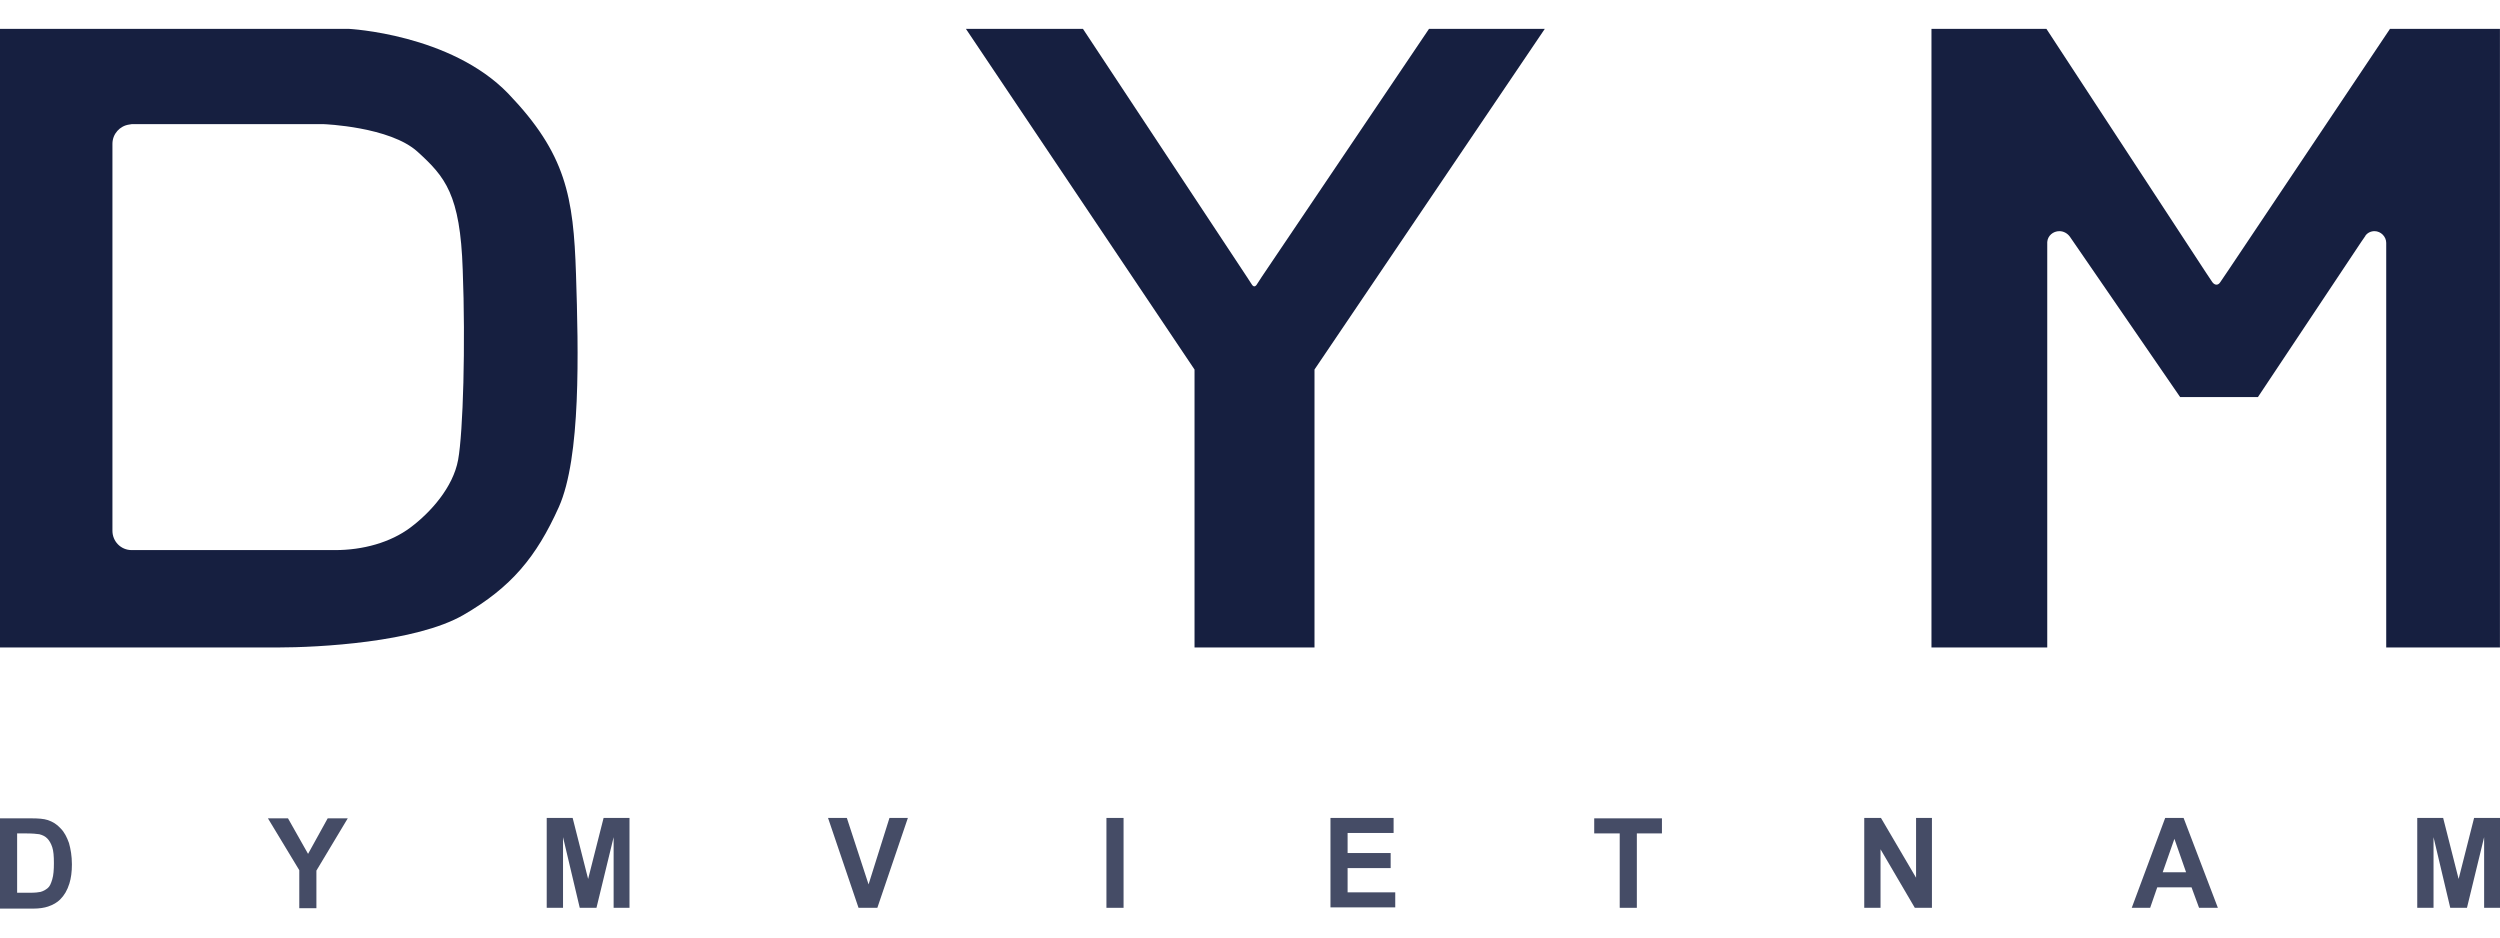
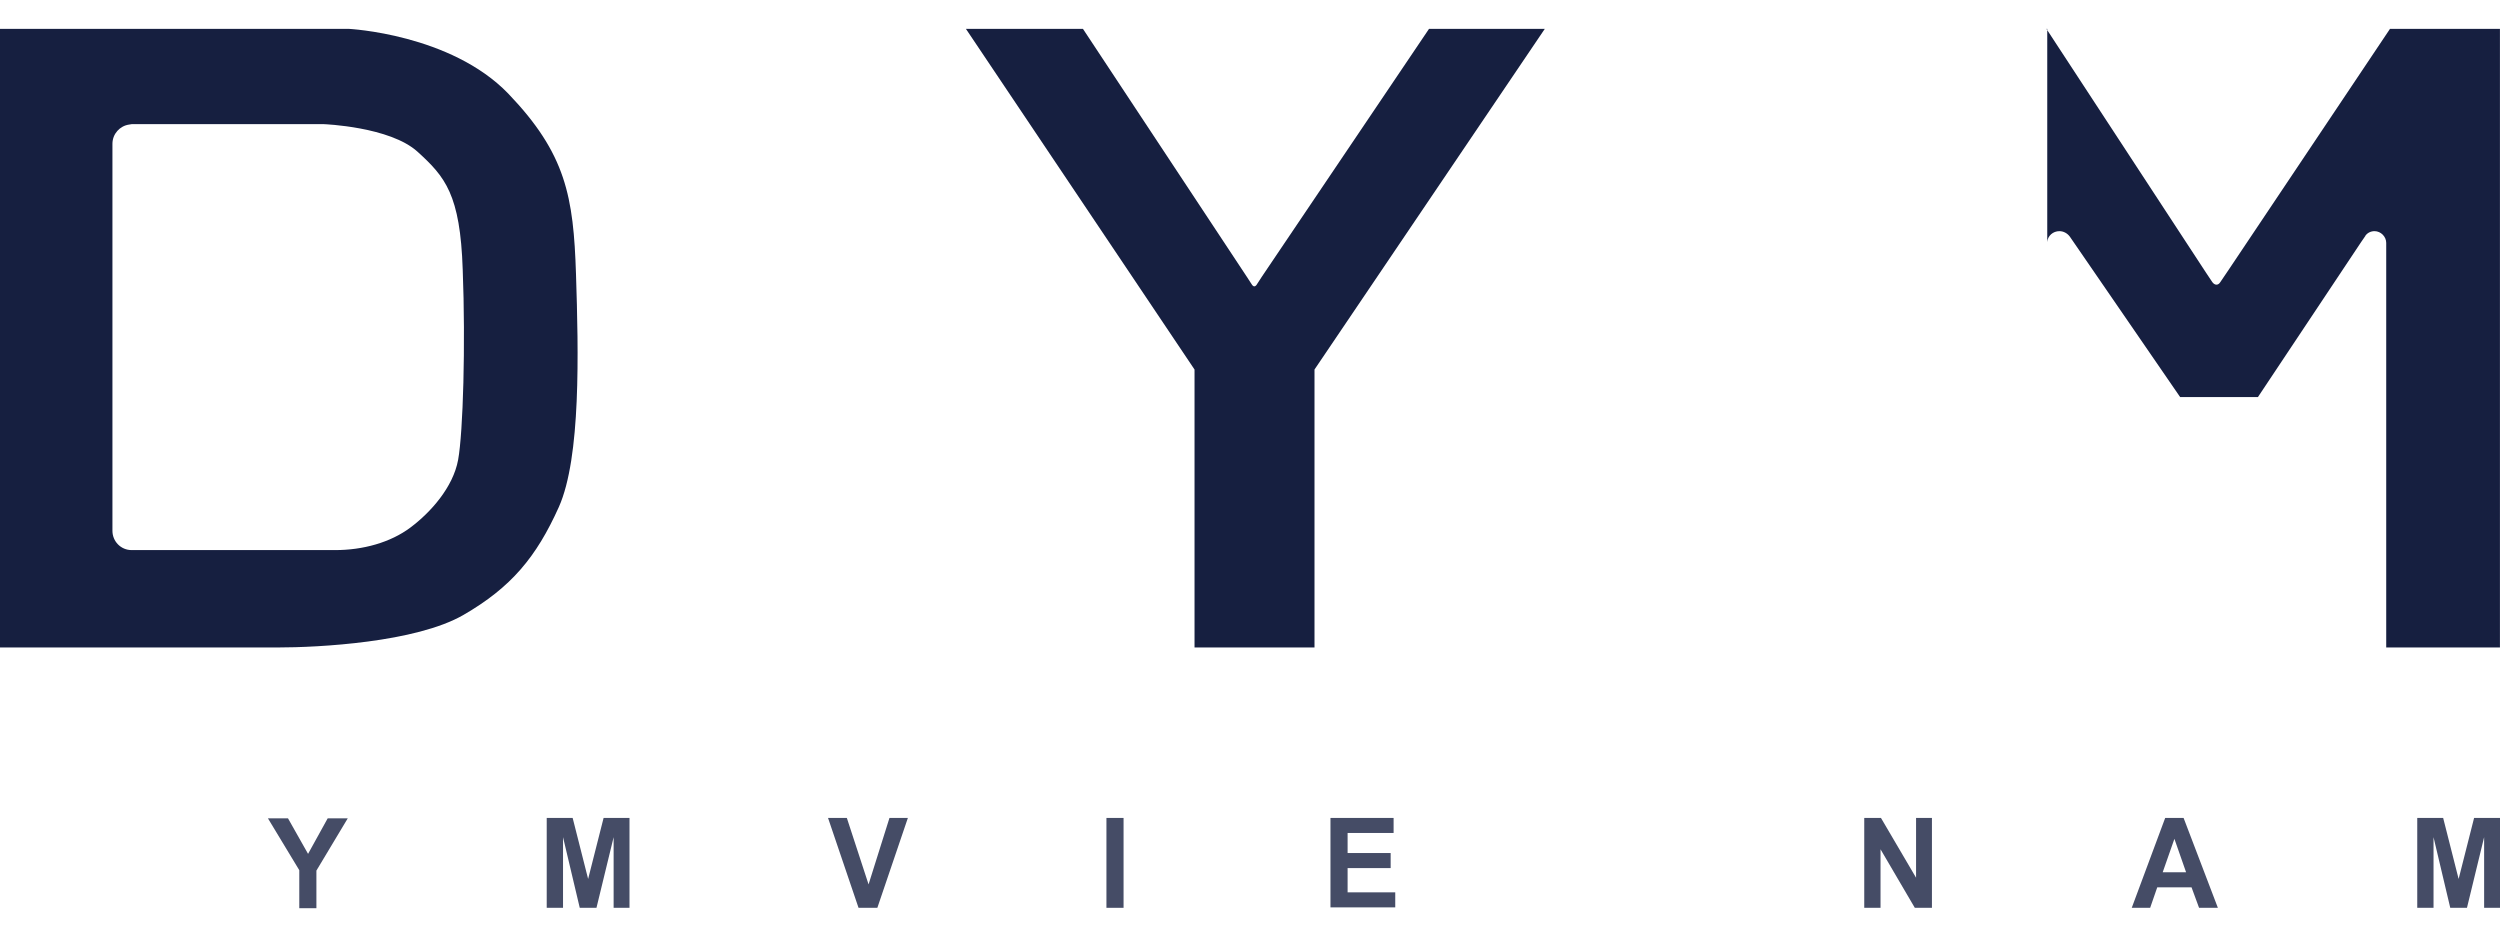
<svg xmlns="http://www.w3.org/2000/svg" width="80" height="30" viewBox="0 0 80 30" fill="none">
  <path d="M18.432 8.775C18.352 6.287 18.111 4.923 16.265 2.996C14.419 1.084 11.155 0.923 11.155 0.923H0V20.719C0 20.719 7.611 20.719 8.895 20.719C10.179 20.719 13.309 20.559 14.834 19.676C16.358 18.793 17.161 17.83 17.883 16.225C18.592 14.633 18.512 11.263 18.432 8.775ZM14.66 14.714C14.499 15.596 13.777 16.399 13.135 16.88C12.493 17.362 11.61 17.603 10.727 17.603C10.152 17.603 7.664 17.603 5.979 17.603C5.083 17.603 4.414 17.603 4.36 17.603H4.213C3.866 17.603 3.598 17.322 3.598 16.987V16.934V15.222V6.354V4.682V4.602C3.598 4.281 3.839 4.026 4.133 3.986C4.16 3.986 4.187 3.973 4.213 3.973H4.227C4.401 3.973 5.11 3.973 5.966 3.973C7.798 3.973 10.366 3.973 10.366 3.973C10.366 3.973 12.479 4.053 13.362 4.856C14.245 5.658 14.727 6.22 14.807 8.628C14.9 11.022 14.82 13.831 14.66 14.714Z" fill="#161F40" />
  <path d="M34.654 0.923H30.909L38.225 11.825V20.719H42.064V11.825L49.434 0.923H45.729L40.379 8.855L40.205 9.123C40.165 9.176 40.111 9.176 40.071 9.123L39.897 8.855" fill="#161F40" />
-   <path d="M75.691 7.544C75.757 7.451 75.865 7.397 75.985 7.397C76.186 7.397 76.359 7.571 76.359 7.772V20.719H79.998V0.923H76.48L71.33 8.614L71.049 9.029C70.982 9.136 70.875 9.136 70.795 9.029L70.581 8.708L65.485 0.923H61.807V20.719H65.512V7.785V7.772V7.745C65.525 7.544 65.699 7.397 65.9 7.397C66.033 7.397 66.154 7.464 66.234 7.571L69.765 12.707H72.253L75.557 7.745L75.677 7.571C75.677 7.571 75.677 7.558 75.691 7.558" fill="#161F40" />
+   <path d="M75.691 7.544C75.757 7.451 75.865 7.397 75.985 7.397C76.186 7.397 76.359 7.571 76.359 7.772V20.719H79.998V0.923H76.48L71.33 8.614L71.049 9.029C70.982 9.136 70.875 9.136 70.795 9.029L70.581 8.708L65.485 0.923H61.807H65.512V7.785V7.772V7.745C65.525 7.544 65.699 7.397 65.9 7.397C66.033 7.397 66.154 7.464 66.234 7.571L69.765 12.707H72.253L75.557 7.745L75.677 7.571C75.677 7.571 75.677 7.558 75.691 7.558" fill="#161F40" />
  <g opacity="0.8">
-     <path d="M0 26.187H1.003C1.231 26.187 1.404 26.201 1.525 26.241C1.685 26.294 1.819 26.375 1.939 26.508C2.06 26.629 2.14 26.789 2.207 26.976C2.26 27.164 2.301 27.391 2.301 27.659C2.301 27.899 2.274 28.1 2.22 28.274C2.153 28.488 2.06 28.648 1.926 28.782C1.832 28.876 1.699 28.956 1.538 29.009C1.418 29.05 1.257 29.076 1.043 29.076H0V26.187ZM0.548 26.669V28.568H0.963C1.124 28.568 1.231 28.555 1.297 28.541C1.391 28.515 1.458 28.474 1.525 28.421C1.592 28.367 1.632 28.274 1.672 28.14C1.712 28.006 1.725 27.832 1.725 27.618C1.725 27.404 1.712 27.23 1.672 27.11C1.632 26.99 1.578 26.896 1.511 26.829C1.445 26.762 1.364 26.722 1.257 26.695C1.177 26.682 1.03 26.669 0.803 26.669H0.548Z" fill="#161F40" />
    <path d="M9.577 29.05V27.846L8.574 26.187H9.216L9.858 27.324L10.486 26.187H11.128L10.125 27.859V29.063H9.577V29.05Z" fill="#161F40" />
    <path d="M17.495 29.05V26.174H18.325L18.82 28.127L19.315 26.174H20.144V29.05H19.636V26.789L19.087 29.05H18.552L18.017 26.789V29.05H17.495Z" fill="#161F40" />
    <path d="M27.473 29.05L26.497 26.174H27.099L27.794 28.301L28.463 26.174H29.052L28.075 29.05H27.473Z" fill="#161F40" />
    <path d="M35.406 29.05V26.174H35.954V29.05H35.406Z" fill="#161F40" />
    <path d="M42.575 29.05V26.174H44.595V26.655H43.123V27.297H44.501V27.779H43.123V28.555H44.648V29.036H42.575V29.05Z" fill="#161F40" />
-     <path d="M51.831 29.05V26.669H51.015V26.187H53.182V26.669H52.379V29.05H51.831Z" fill="#161F40" />
    <path d="M59.656 29.05V26.174H60.191L61.314 28.087V26.174H61.822V29.05H61.274L60.177 27.177V29.05H59.656Z" fill="#161F40" />
    <path d="M70.972 29.05H70.37L70.129 28.394H69.032L68.805 29.05H68.216L69.286 26.174H69.875L70.972 29.05ZM69.955 27.913L69.581 26.843L69.206 27.913H69.955Z" fill="#161F40" />
    <path d="M77.352 29.05V26.174H78.181L78.676 28.127L79.171 26.174H80V29.05H79.492V26.789L78.943 29.05H78.408L77.873 26.789V29.05H77.352Z" fill="#161F40" />
  </g>
</svg>